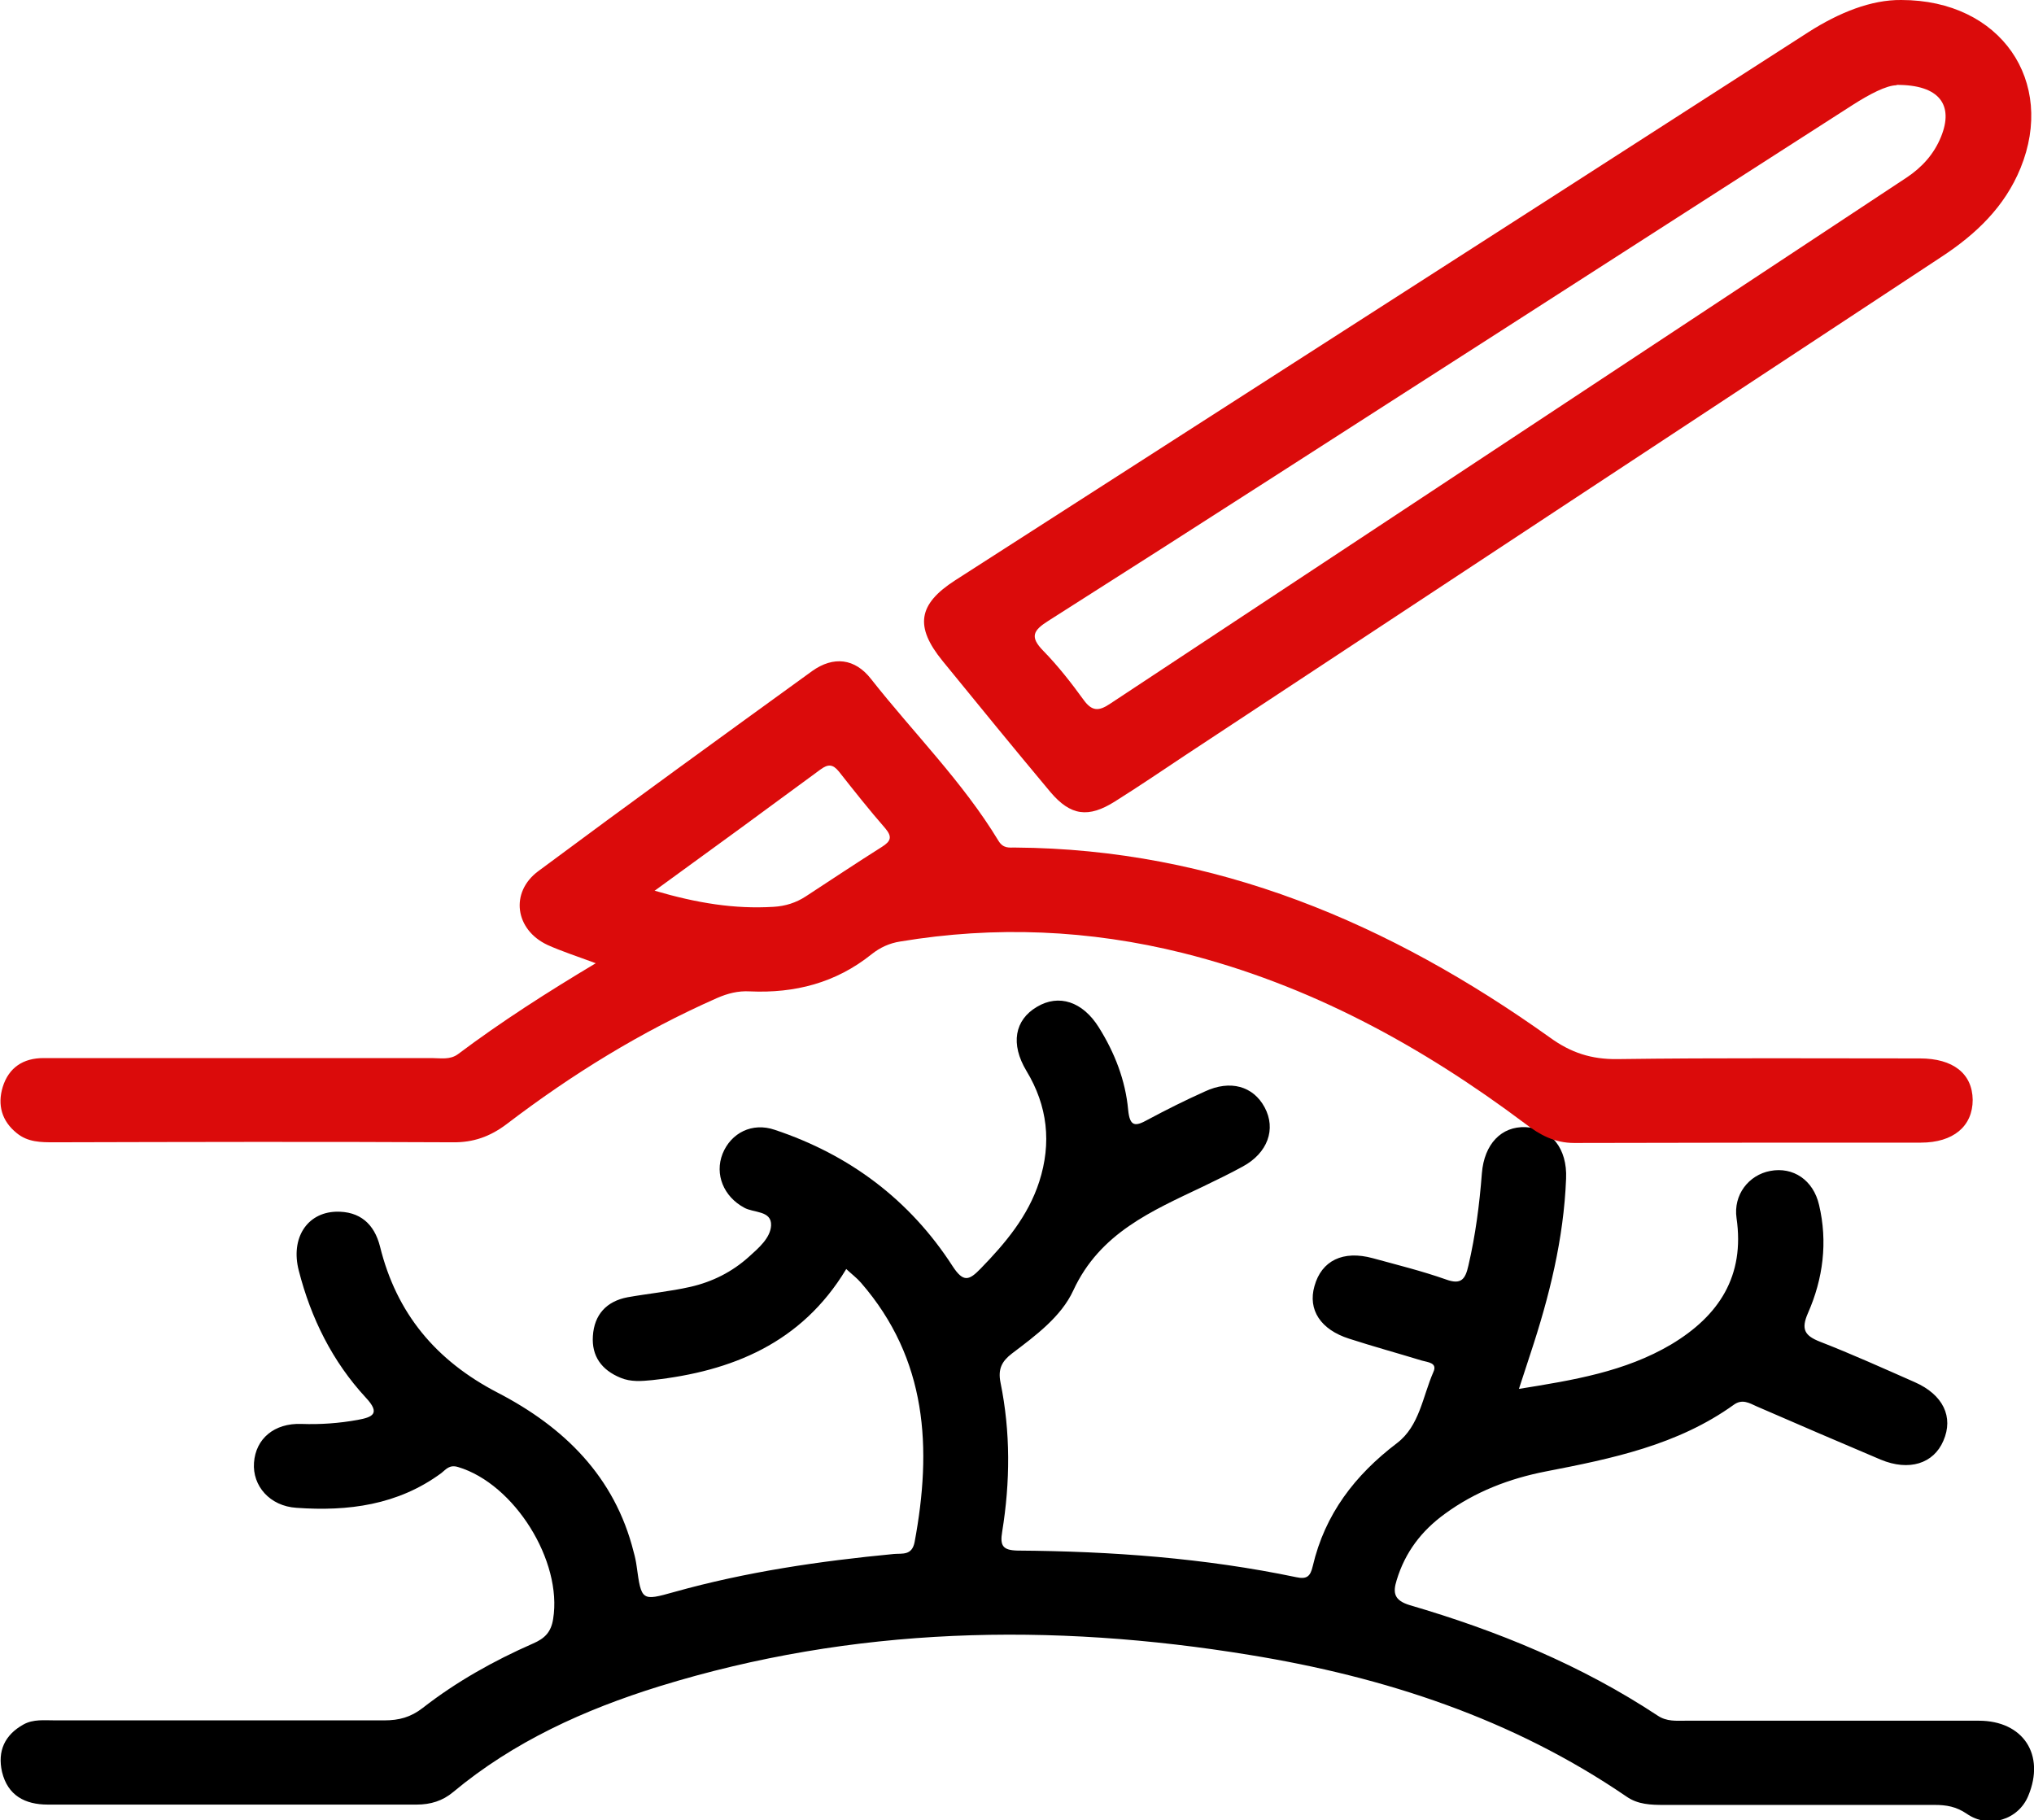
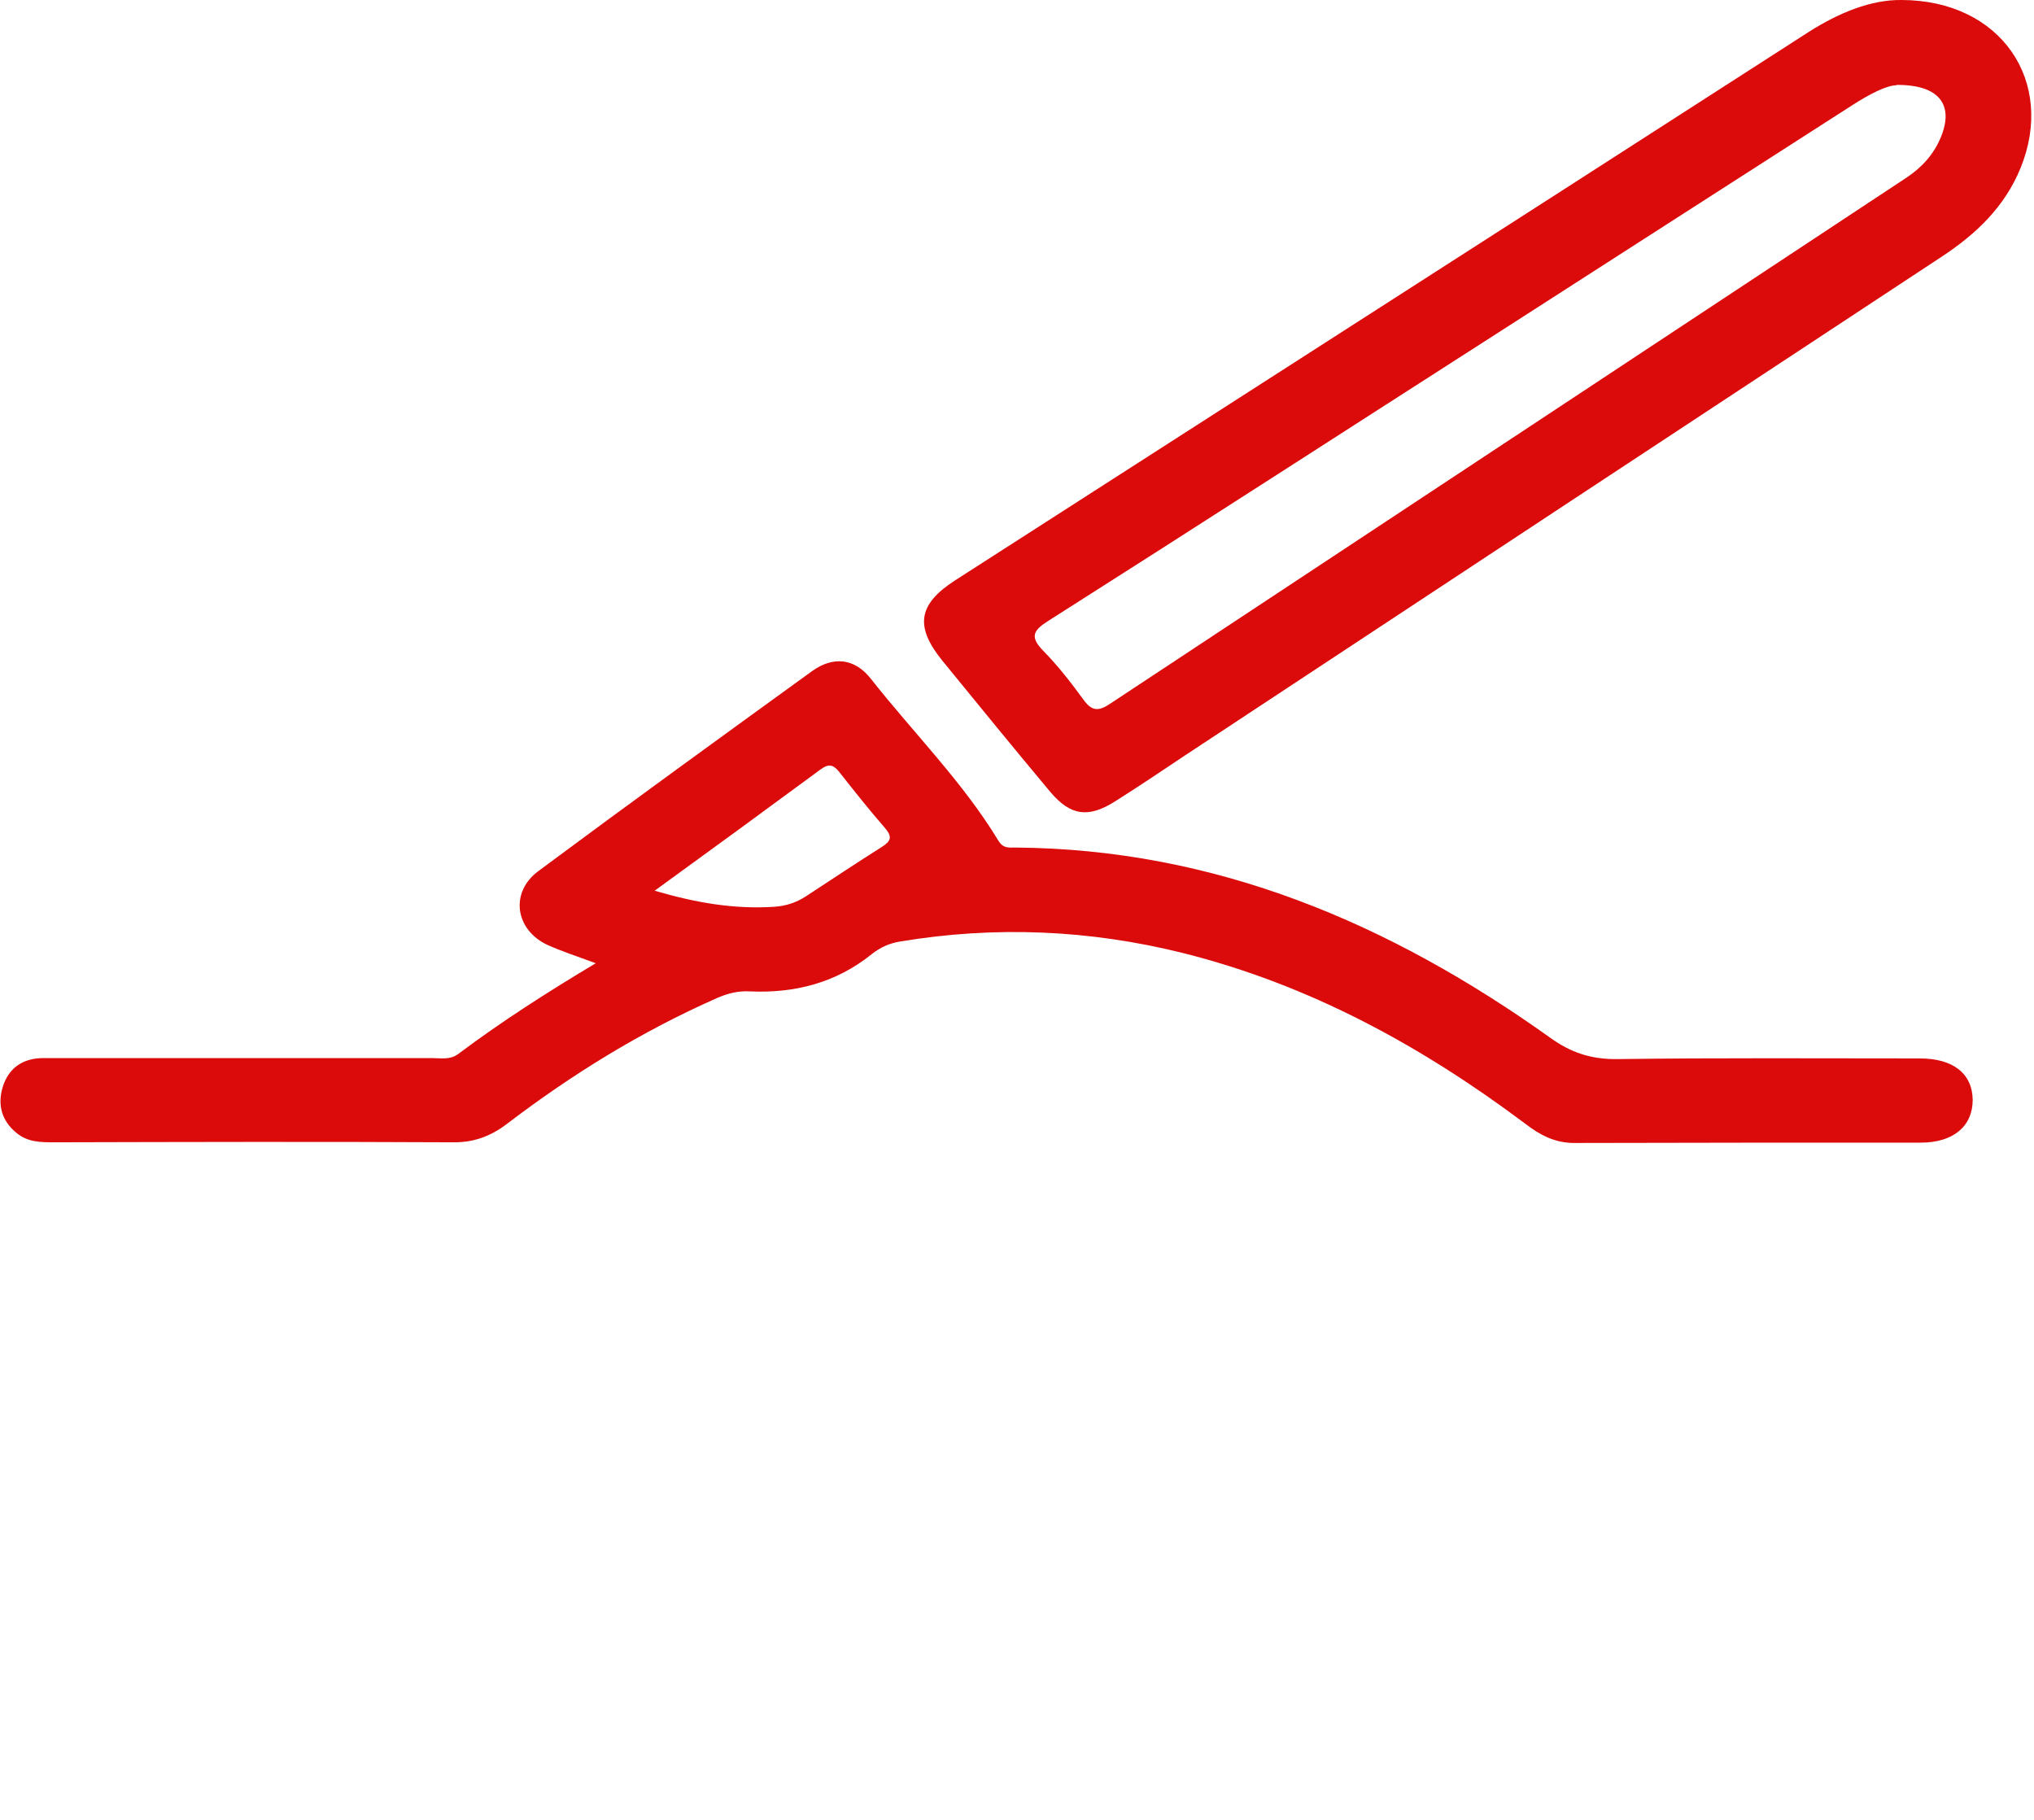
<svg xmlns="http://www.w3.org/2000/svg" version="1.1" viewBox="0 0 60.38 54.04">
  <defs>
    <style>
      .cls-1 {
        fill: #db0b0b;
      }
    </style>
  </defs>
  <g>
    <g id="Layer_1">
      <g>
-         <path d="M25.11,37.69c-1.32,2.18-3.38,3.02-5.75,3.28-.31.03-.63.06-.94-.07-.56-.23-.86-.64-.82-1.24.04-.63.4-1.03,1.03-1.15.62-.11,1.25-.17,1.87-.31.65-.15,1.23-.44,1.73-.89.29-.26.64-.56.66-.93.02-.45-.52-.37-.8-.53-.61-.33-.88-.99-.64-1.6.25-.62.88-.94,1.55-.71,2.22.74,4.01,2.08,5.28,4.05.32.49.49.42.83.07.74-.76,1.41-1.56,1.74-2.58.37-1.15.25-2.25-.38-3.29-.48-.8-.35-1.51.31-1.9.65-.39,1.36-.16,1.84.61.47.75.79,1.57.87,2.45.05.51.22.49.58.29.56-.3,1.12-.58,1.7-.84.75-.35,1.43-.16,1.77.47.35.65.09,1.36-.65,1.76-.38.21-.78.4-1.17.59-1.53.73-3.07,1.38-3.86,3.09-.36.78-1.12,1.34-1.82,1.87-.3.23-.42.46-.34.86.3,1.47.29,2.95.05,4.43-.07.42.02.55.46.56,2.78.02,5.54.22,8.27.79.32.07.42-.03.49-.33.36-1.54,1.25-2.7,2.5-3.65.67-.51.76-1.38,1.08-2.11.13-.28-.17-.29-.34-.34-.72-.22-1.45-.42-2.16-.65-.85-.27-1.23-.86-1.03-1.56.21-.76.85-1.07,1.73-.83.73.2,1.46.38,2.17.63.46.17.58-.01.67-.41.21-.9.33-1.82.4-2.74.07-.87.58-1.4,1.3-1.37.75.03,1.24.63,1.2,1.53-.07,1.79-.5,3.51-1.06,5.2-.1.32-.21.63-.34,1.04,1.62-.26,3.15-.51,4.52-1.32,1.42-.85,2.19-2.03,1.94-3.75-.1-.69.36-1.28,1-1.4.68-.13,1.28.27,1.45,1.01.26,1.1.12,2.19-.33,3.21-.21.48-.1.67.36.85.95.37,1.88.79,2.81,1.2.84.37,1.16,1.03.85,1.74-.29.68-1.02.91-1.86.56-1.23-.52-2.46-1.05-3.68-1.58-.22-.1-.43-.23-.68-.05-1.67,1.2-3.62,1.6-5.58,1.98-1.08.21-2.1.6-3,1.26-.69.5-1.18,1.14-1.43,1.97-.12.38-.07.6.39.74,2.6.76,5.09,1.78,7.36,3.28.27.18.55.15.84.15,2.9,0,5.79,0,8.69,0,1.32,0,1.98,1.01,1.47,2.23-.29.71-1.17.99-1.83.53-.31-.21-.6-.26-.95-.26-2.68,0-5.35,0-8.03,0-.39,0-.78-.01-1.12-.25-3.38-2.31-7.18-3.55-11.17-4.2-5.91-.97-11.78-.85-17.54.93-2.22.69-4.32,1.64-6.12,3.14-.31.26-.67.37-1.08.37-3.65,0-7.3,0-10.95,0-.68,0-1.19-.27-1.36-.97-.14-.62.08-1.1.64-1.41.29-.16.62-.12.93-.12,3.26,0,6.52,0,9.78,0,.43,0,.78-.09,1.14-.37,1-.78,2.11-1.4,3.27-1.91.35-.15.54-.34.6-.73.28-1.72-1.15-4.01-2.82-4.51-.26-.08-.36.07-.5.18-1.29.95-2.77,1.14-4.3,1.03-.79-.05-1.31-.65-1.26-1.34.05-.71.6-1.18,1.41-1.15.56.02,1.12-.02,1.67-.12.43-.08.69-.18.24-.66-.99-1.07-1.63-2.36-1.99-3.77-.25-.96.24-1.72,1.1-1.75.71-.02,1.14.36,1.31,1.03.49,1.99,1.66,3.39,3.49,4.34,1.97,1.02,3.48,2.49,4.04,4.73.04.14.07.28.09.43.14,1.02.15,1.03,1.11.76,2.14-.6,4.33-.92,6.53-1.13.25-.02.53.05.61-.35.52-2.79.38-5.43-1.59-7.7-.12-.14-.28-.26-.44-.41Z" />
        <path class="cls-1" d="M17.7,28.6c-.59-.22-1.03-.36-1.45-.55-.96-.45-1.12-1.56-.27-2.19,2.69-2,5.41-3.97,8.13-5.94.63-.45,1.27-.38,1.75.24,1.26,1.6,2.72,3.05,3.78,4.8.14.23.31.2.49.2,5.95.04,11.13,2.25,15.88,5.64.62.45,1.23.65,2,.64,2.99-.04,5.99-.02,8.98-.02.99,0,1.56.45,1.57,1.23,0,.78-.57,1.27-1.54,1.27-3.43,0-6.86,0-10.29.01-.58,0-1.02-.24-1.45-.57-3.08-2.31-6.41-4.13-10.17-5.07-2.77-.69-5.57-.81-8.39-.34-.32.05-.6.18-.85.38-1.06.85-2.28,1.16-3.61,1.1-.35-.02-.66.06-.98.2-2.24.99-4.3,2.26-6.24,3.74-.49.37-.99.55-1.61.54-3.94-.02-7.88-.01-11.82,0-.39,0-.78,0-1.11-.27-.45-.36-.58-.84-.42-1.37.18-.58.61-.86,1.21-.86,1.41,0,2.82,0,4.23,0,2.43,0,4.87,0,7.3,0,.26,0,.54.06.78-.12,1.28-.96,2.62-1.82,4.11-2.71ZM19.43,26.44c1.26.37,2.37.55,3.53.48.35-.02.67-.12.96-.31.75-.49,1.5-.99,2.26-1.47.27-.17.31-.3.1-.55-.48-.55-.93-1.12-1.38-1.69-.18-.22-.32-.22-.54-.06-1.6,1.18-3.2,2.35-4.91,3.59Z" />
        <path class="cls-1" d="M56.44,0c2.96,0,4.59,2.42,3.54,4.99-.47,1.15-1.32,1.96-2.34,2.63-7.49,4.93-14.98,9.87-22.47,14.81-.69.46-1.37.92-2.07,1.36-.79.5-1.32.43-1.92-.28-1.08-1.29-2.14-2.59-3.2-3.89-.83-1.02-.73-1.68.37-2.39,3.46-2.22,6.91-4.44,10.37-6.66,4.99-3.2,9.98-6.41,14.97-9.62C54.6.37,55.55-.01,56.44,0ZM56.31,2.53c-.31,0-.82.27-1.32.59-3.47,2.23-6.95,4.46-10.43,6.7-4.48,2.87-8.95,5.76-13.44,8.61-.46.29-.55.48-.15.89.44.45.83.95,1.2,1.46.24.33.44.34.77.12,7.88-5.21,15.78-10.42,23.66-15.63.45-.3.81-.69,1.02-1.21.38-.93-.03-1.55-1.33-1.54Z" />
      </g>
    </g>
  </g>
</svg>